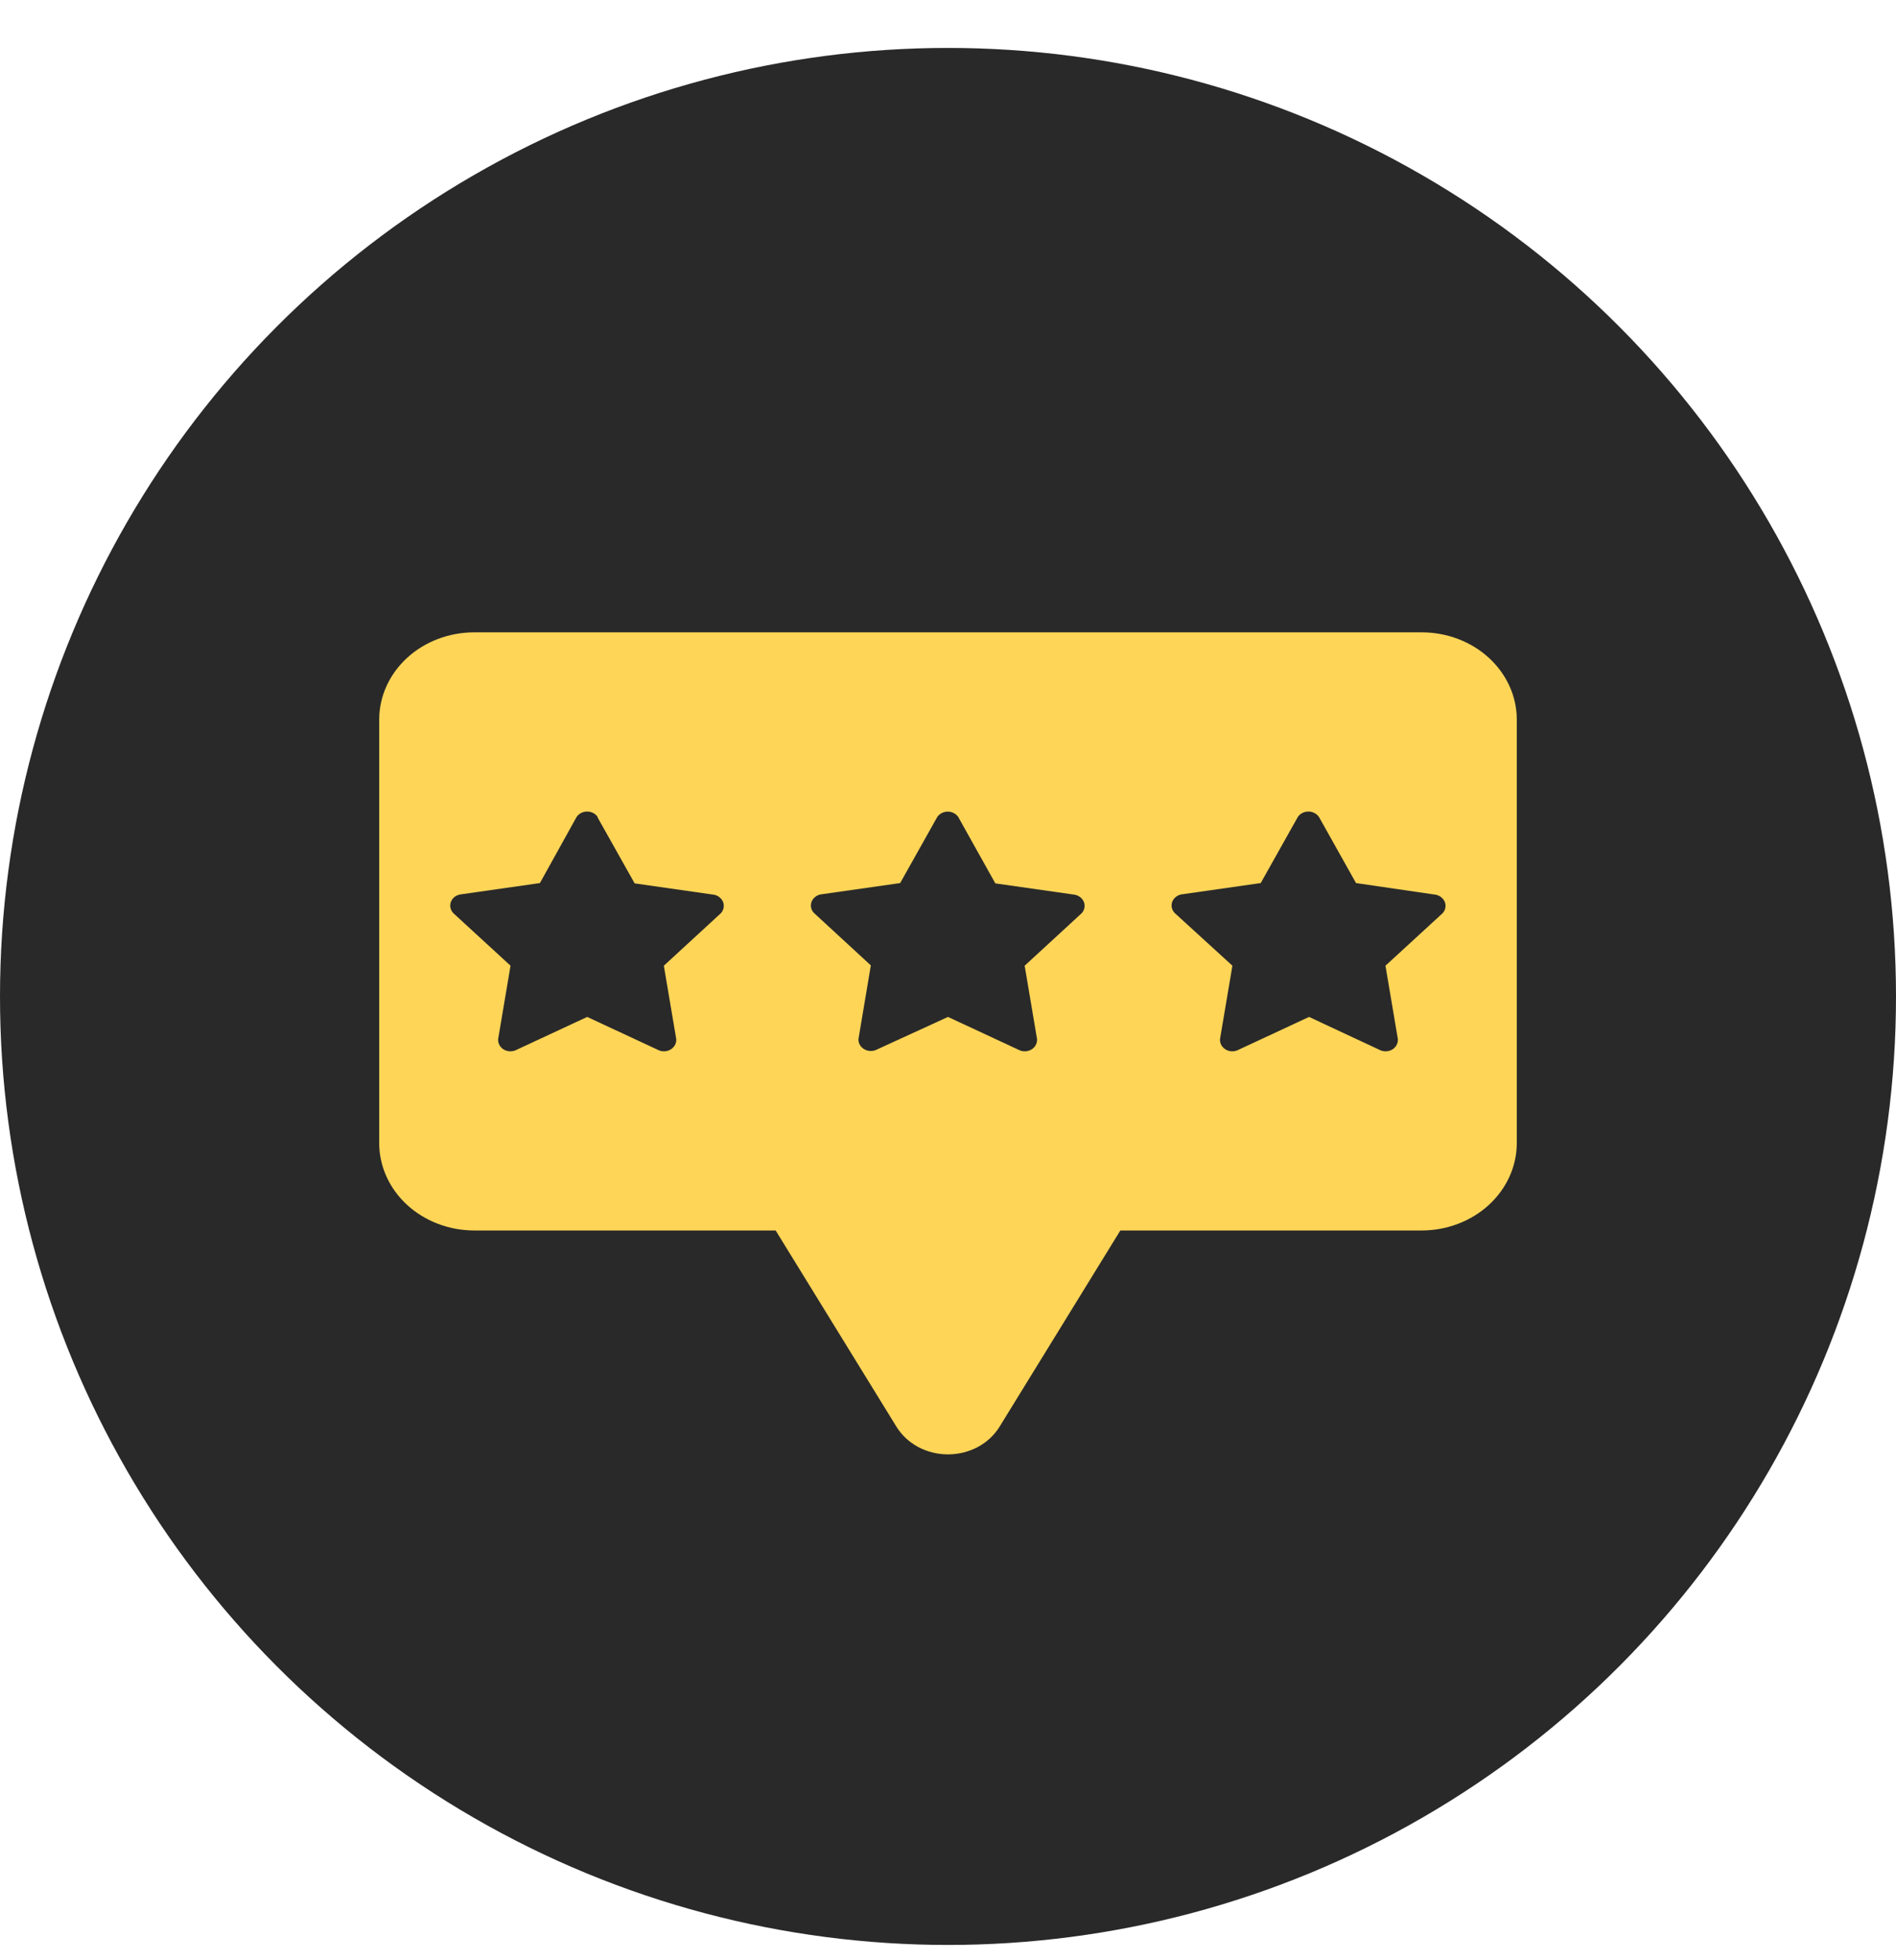
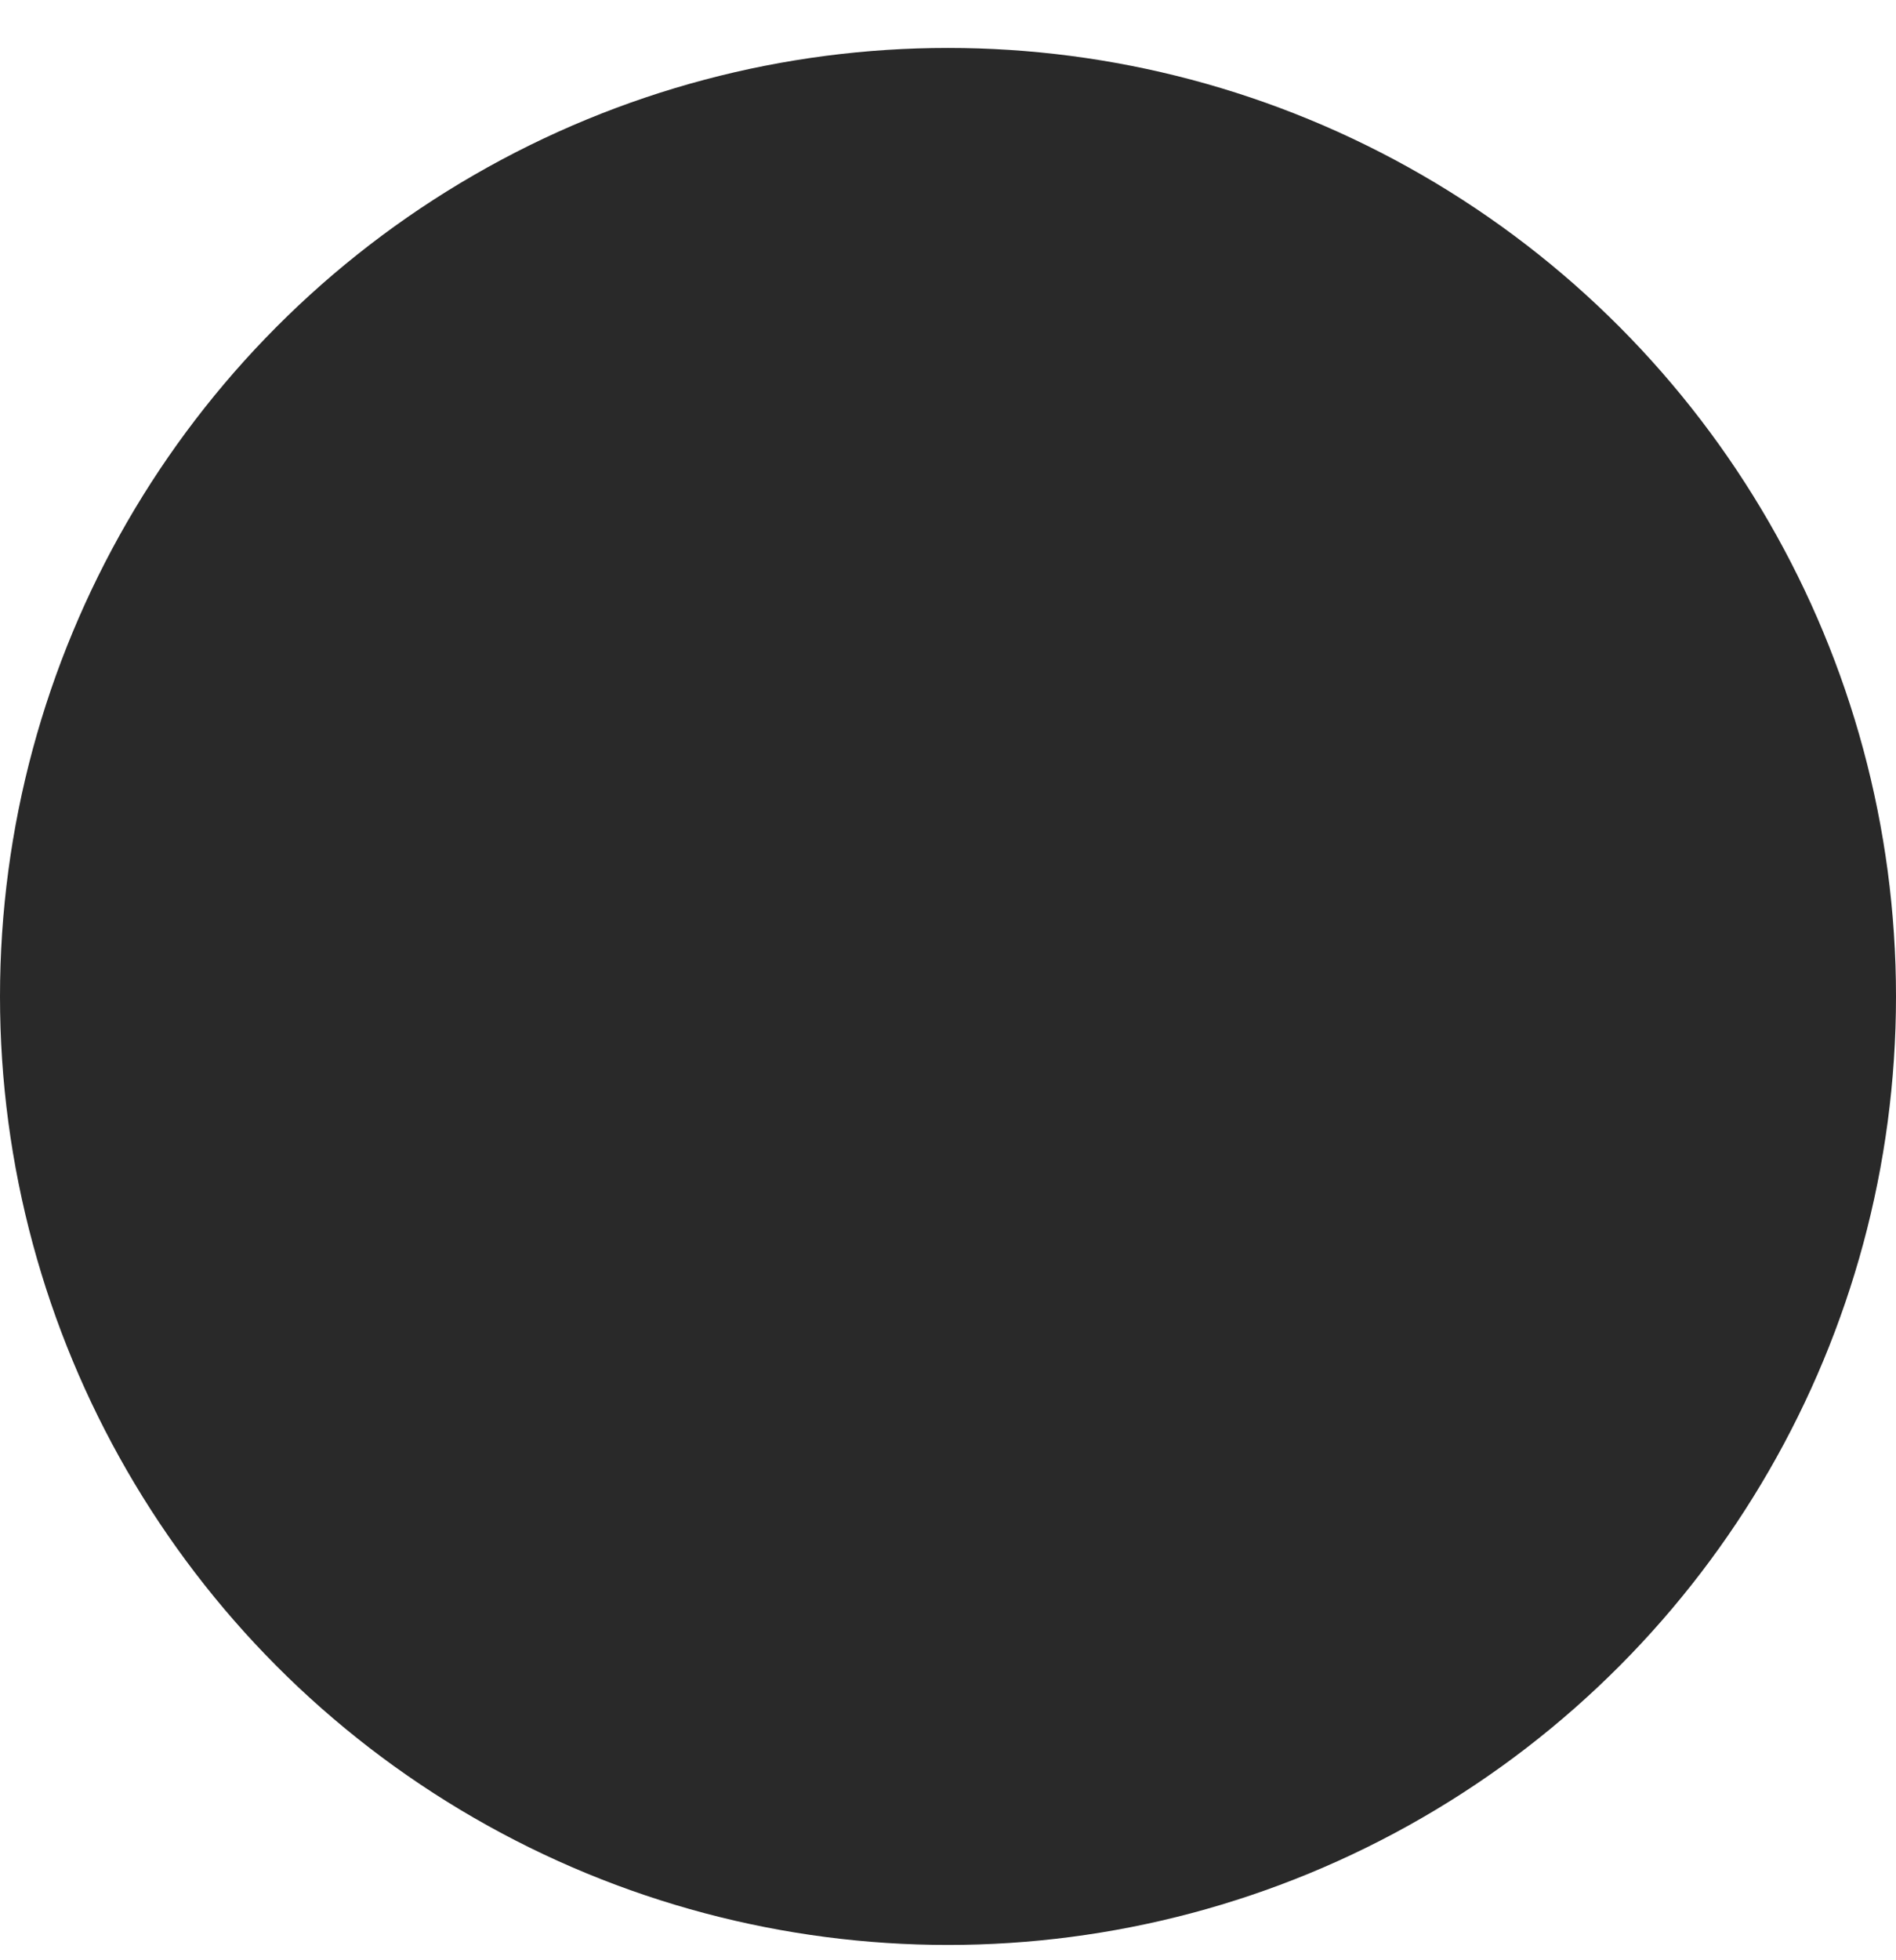
<svg xmlns="http://www.w3.org/2000/svg" width="30" height="31" viewBox="0 0 30 31" fill="none">
  <circle cx="15" cy="15.758" r="15" fill="#292929" />
-   <path fill-rule="evenodd" clip-rule="evenodd" d="M7.501 10H22.499C22.897 10.001 23.278 10.146 23.559 10.404C23.84 10.662 23.999 11.012 24 11.377V18.079C23.999 18.445 23.84 18.795 23.559 19.054C23.278 19.312 22.897 19.458 22.499 19.459H17.727L15.816 22.562C15.734 22.695 15.616 22.806 15.472 22.883C15.329 22.959 15.166 23 15 23C14.834 23 14.671 22.959 14.528 22.883C14.384 22.806 14.266 22.695 14.184 22.562L12.273 19.459H7.501C7.103 19.458 6.722 19.312 6.441 19.054C6.159 18.795 6.001 18.445 6 18.079V11.377C6.001 11.012 6.16 10.662 6.441 10.404C6.722 10.146 7.103 10.001 7.501 10ZM20.87 12.92C20.852 12.894 20.828 12.872 20.798 12.857C20.769 12.842 20.736 12.834 20.702 12.834C20.669 12.834 20.636 12.842 20.606 12.857C20.577 12.872 20.552 12.894 20.535 12.92L19.948 13.965L18.688 14.145C18.655 14.152 18.625 14.167 18.601 14.188C18.576 14.208 18.558 14.235 18.547 14.264C18.537 14.293 18.535 14.324 18.541 14.354C18.548 14.385 18.563 14.413 18.584 14.436L19.5 15.272L19.304 16.432C19.302 16.463 19.308 16.494 19.322 16.522C19.336 16.549 19.358 16.574 19.385 16.592C19.412 16.61 19.443 16.621 19.477 16.625C19.51 16.628 19.544 16.624 19.574 16.612L20.713 16.082L21.848 16.612C21.879 16.624 21.912 16.628 21.946 16.625C21.979 16.621 22.011 16.61 22.038 16.592C22.065 16.574 22.086 16.549 22.1 16.522C22.114 16.494 22.12 16.463 22.118 16.432L21.922 15.272L22.826 14.442C22.848 14.418 22.863 14.39 22.869 14.36C22.875 14.33 22.873 14.299 22.863 14.269C22.852 14.24 22.834 14.214 22.809 14.193C22.785 14.172 22.755 14.158 22.722 14.15L21.456 13.965L20.87 12.92ZM9.457 12.92C9.44 12.894 9.415 12.872 9.386 12.857C9.357 12.842 9.324 12.834 9.29 12.834C9.256 12.834 9.223 12.842 9.194 12.857C9.165 12.872 9.14 12.894 9.123 12.92L8.543 13.965L7.282 14.145C7.248 14.151 7.216 14.165 7.19 14.186C7.164 14.207 7.145 14.234 7.134 14.264C7.123 14.295 7.121 14.327 7.128 14.358C7.135 14.389 7.151 14.418 7.174 14.442L8.078 15.272L7.882 16.432C7.88 16.463 7.886 16.494 7.9 16.522C7.914 16.549 7.935 16.574 7.962 16.592C7.99 16.61 8.021 16.621 8.054 16.625C8.088 16.628 8.121 16.624 8.152 16.612L9.291 16.082L10.43 16.612C10.46 16.624 10.494 16.628 10.527 16.625C10.56 16.621 10.592 16.61 10.619 16.592C10.646 16.574 10.668 16.549 10.682 16.522C10.696 16.494 10.702 16.463 10.7 16.432L10.504 15.272L11.406 14.442C11.428 14.418 11.442 14.39 11.449 14.36C11.455 14.33 11.453 14.299 11.443 14.269C11.432 14.24 11.414 14.214 11.389 14.193C11.365 14.172 11.335 14.158 11.302 14.15L10.042 13.97L9.455 12.926L9.457 12.92ZM15.162 12.92C15.145 12.894 15.12 12.873 15.091 12.858C15.062 12.843 15.029 12.835 14.996 12.835C14.963 12.835 14.93 12.843 14.901 12.858C14.872 12.873 14.847 12.894 14.83 12.92L14.243 13.965L12.981 14.145C12.948 14.152 12.918 14.167 12.894 14.188C12.869 14.208 12.851 14.235 12.84 14.264C12.83 14.293 12.828 14.324 12.834 14.354C12.841 14.385 12.855 14.413 12.877 14.436L13.779 15.267L13.584 16.427C13.581 16.457 13.587 16.488 13.601 16.516C13.615 16.544 13.637 16.568 13.664 16.586C13.691 16.604 13.723 16.616 13.756 16.619C13.789 16.623 13.823 16.619 13.854 16.607L15 16.082L16.139 16.612C16.17 16.624 16.203 16.628 16.236 16.625C16.27 16.621 16.301 16.61 16.328 16.592C16.355 16.574 16.377 16.549 16.391 16.522C16.405 16.494 16.411 16.463 16.409 16.432L16.213 15.272L17.115 14.442C17.137 14.418 17.151 14.39 17.158 14.36C17.164 14.33 17.162 14.299 17.152 14.269C17.141 14.24 17.123 14.214 17.098 14.193C17.074 14.172 17.044 14.158 17.011 14.15L15.749 13.97L15.162 12.92Z" fill="#FFD557" />
</svg>